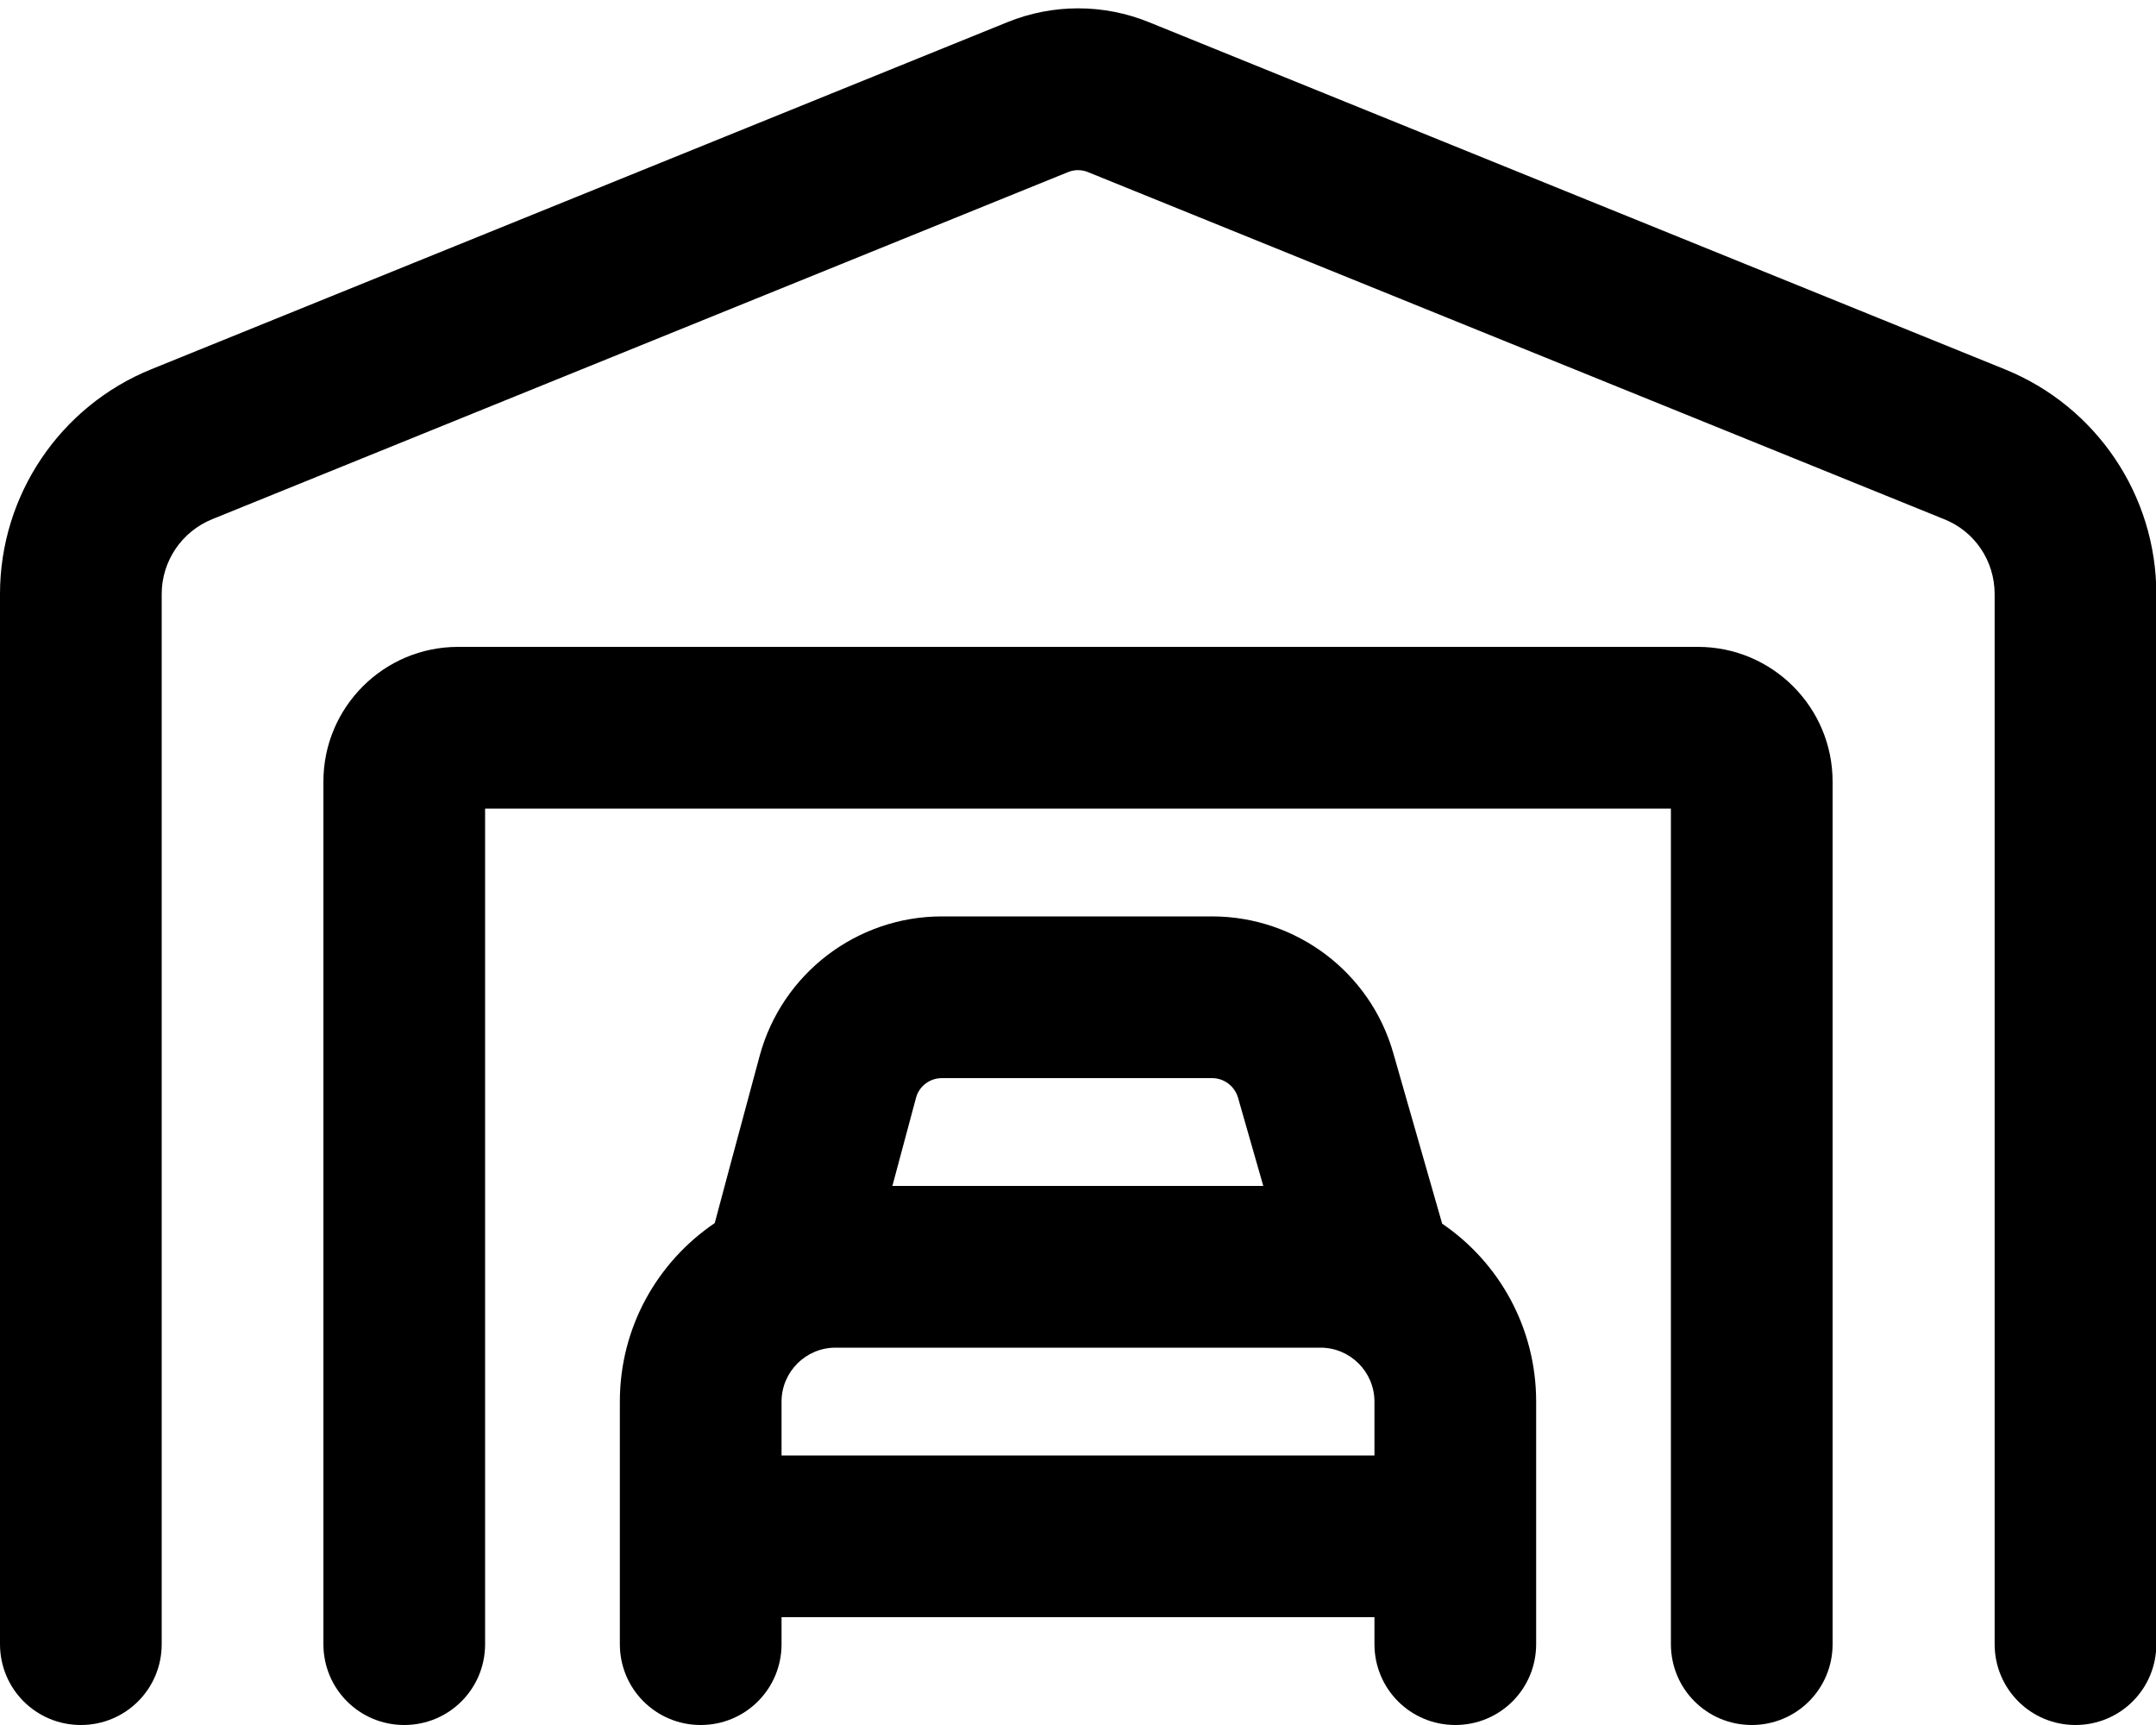
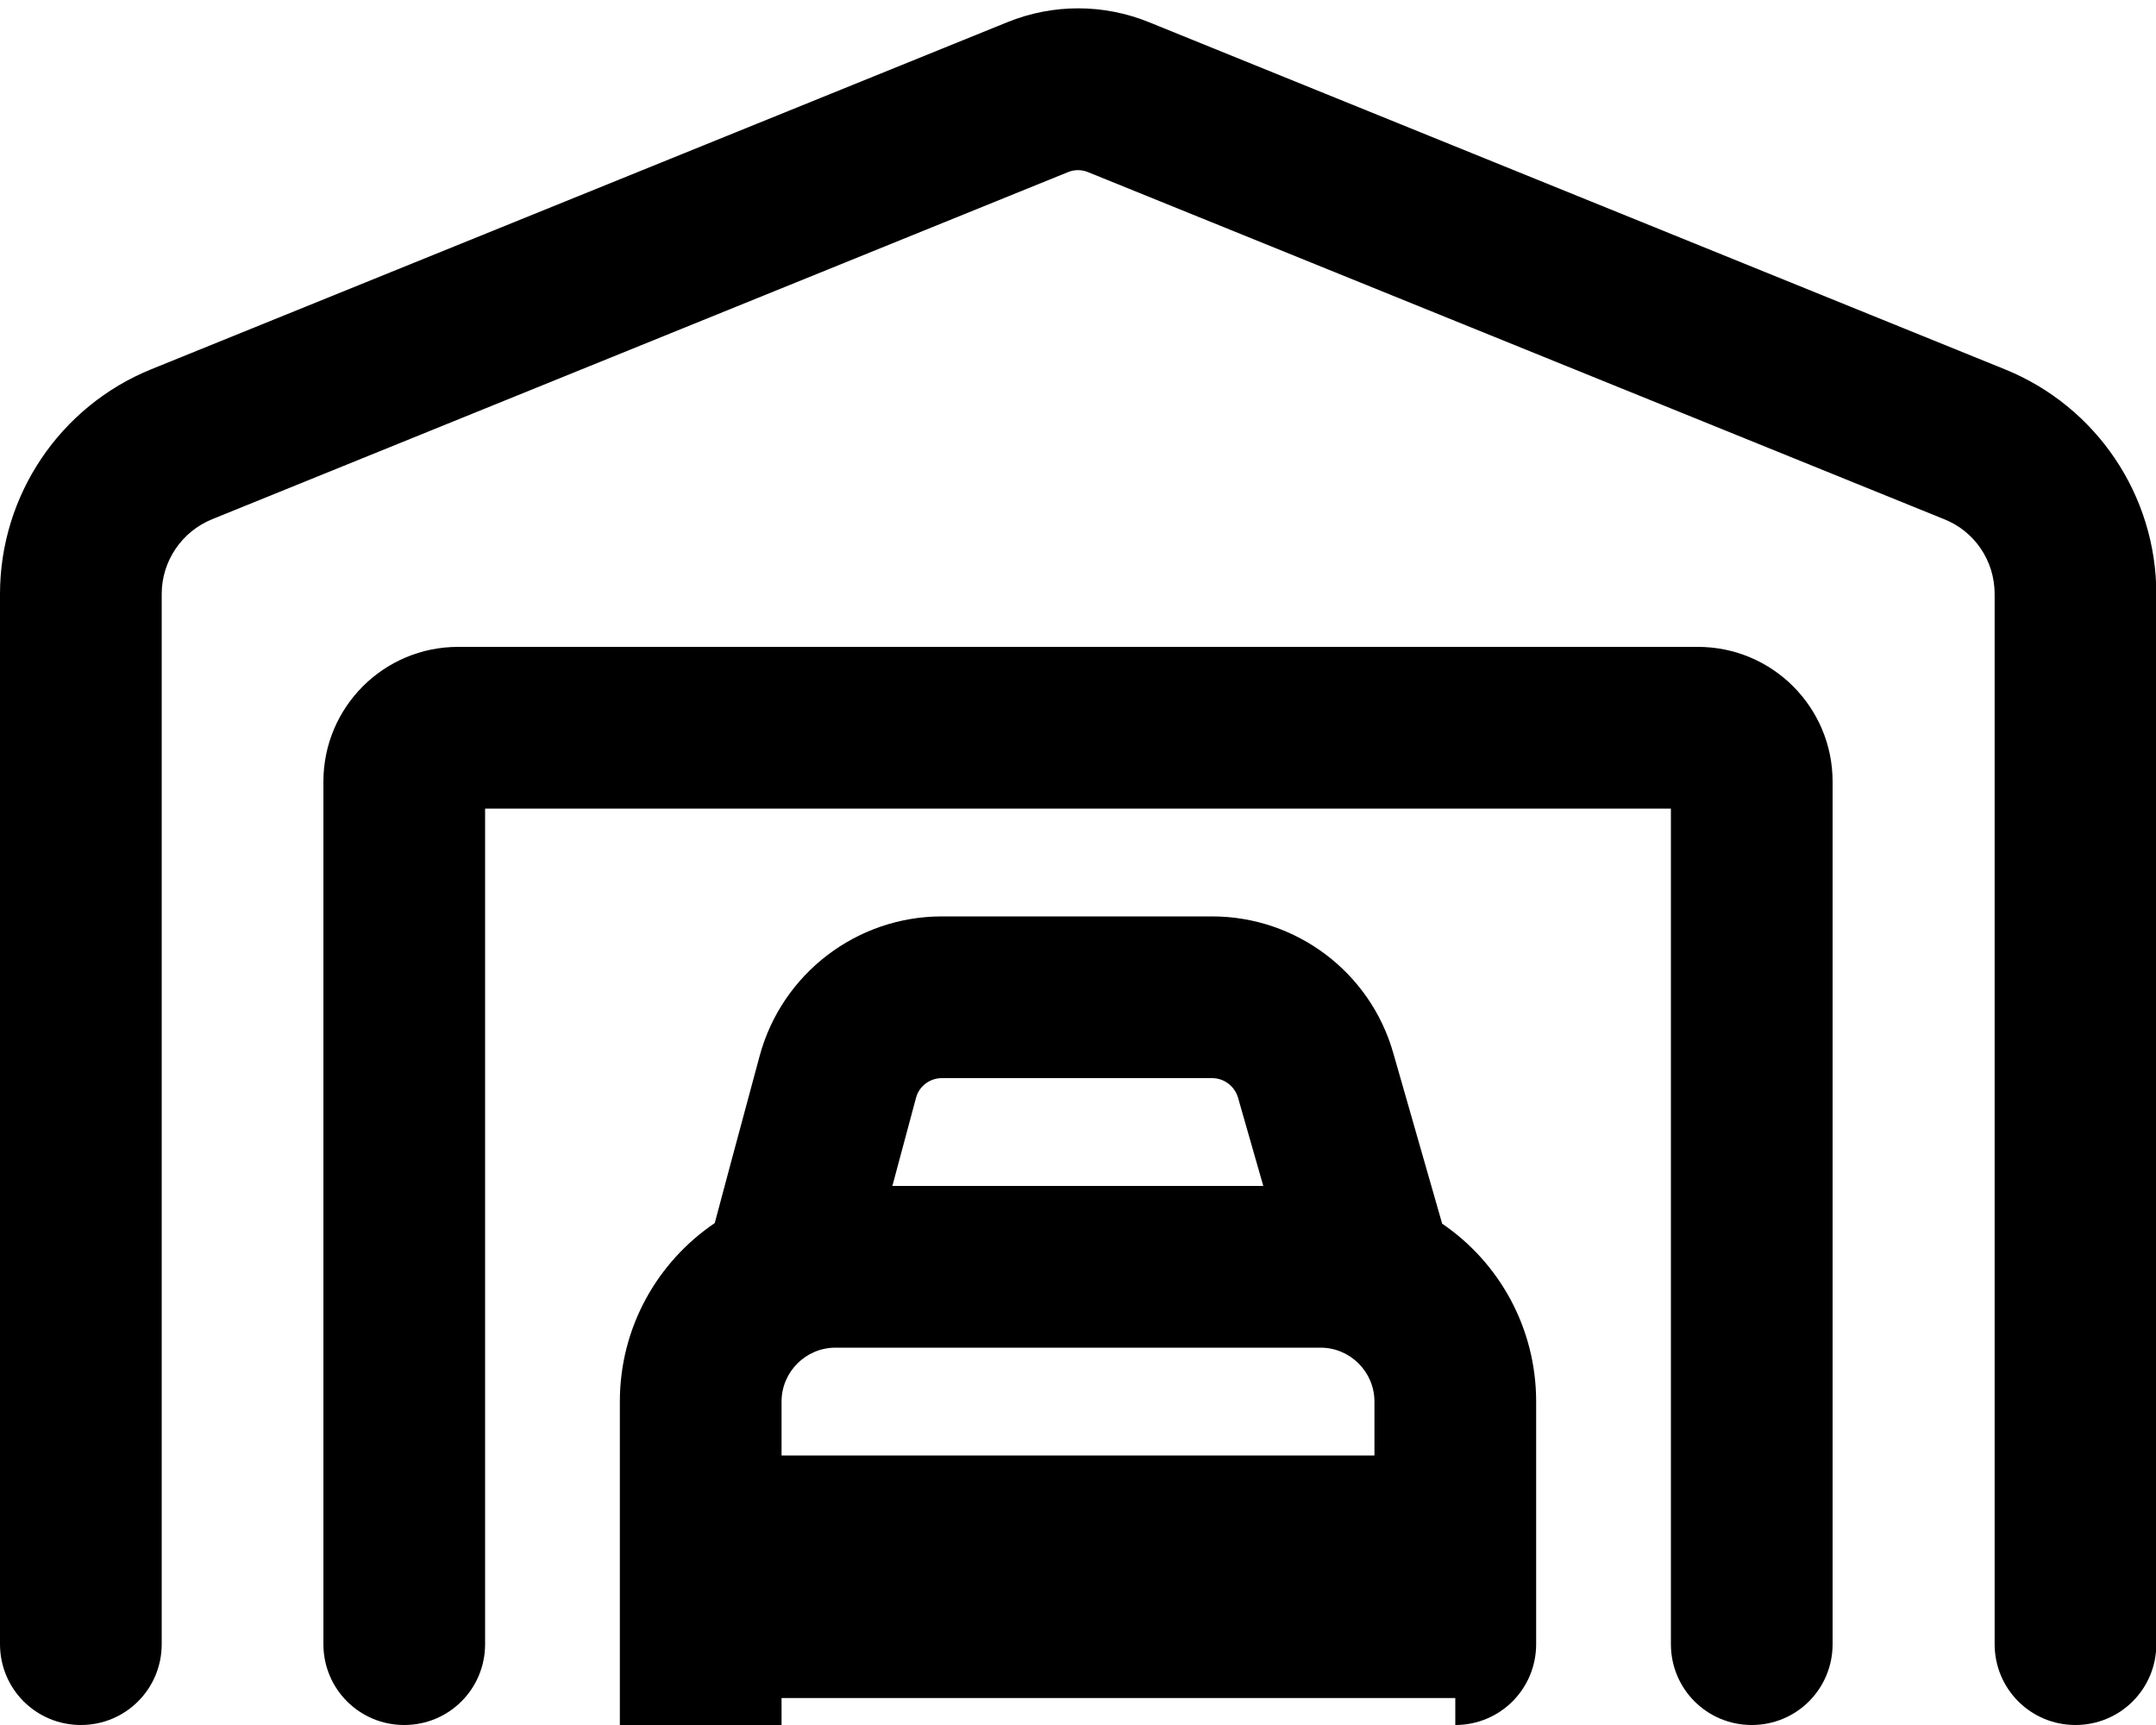
<svg xmlns="http://www.w3.org/2000/svg" viewBox="0 0 640 512">
-   <path d="M323 51.1c-1.9-.8-4.1-.8-6 0L63 154.1c-9.1 3.7-15 12.5-15 22.2V488c0 13.3-10.7 24-24 24s-24-10.7-24-24V176.3c0-29.3 17.8-55.7 44.9-66.7L299 6.6c13.5-5.5 28.6-5.5 42.1 0l254 103c27.2 11 45 37.4 45 66.7V488c0 13.3-10.7 24-24 24s-24-10.7-24-24V176.3c0-9.8-5.9-18.6-15-22.2L323 51.1zM144 240V488c0 13.3-10.7 24-24 24s-24-10.7-24-24V232c0-22.1 17.9-40 40-40H504c22.1 0 40 17.9 40 40V488c0 13.3-10.7 24-24 24s-24-10.7-24-24V240H144zm127.9 85.9l-7 26.1H375l-7.5-26.2c-1-3.4-4.1-5.8-7.7-5.8H279.6c-3.6 0-6.8 2.4-7.7 5.9zm-59.7 37l4.6-17.2 8.7-32.3c6.6-24.4 28.8-41.4 54.1-41.4h80.2c25 0 47 16.6 53.8 40.6l9.4 32.8 5.1 17.8C445 374.7 456 394.1 456 416v72c0 13.3-10.7 24-24 24s-24-10.7-24-24v-8H232v8c0 13.3-10.7 24-24 24s-24-10.7-24-24V416c0-22.1 11.2-41.5 28.2-53zM408 416c0-8.8-7.2-16-16-16H248c-8.8 0-16 7.2-16 16v16H408V416z" />
+   <path d="M323 51.1c-1.9-.8-4.1-.8-6 0L63 154.1c-9.1 3.7-15 12.5-15 22.2V488c0 13.3-10.7 24-24 24s-24-10.7-24-24V176.3c0-29.3 17.8-55.7 44.9-66.7L299 6.6c13.5-5.5 28.6-5.5 42.1 0l254 103c27.2 11 45 37.4 45 66.7V488c0 13.3-10.7 24-24 24s-24-10.7-24-24V176.3c0-9.8-5.9-18.6-15-22.2L323 51.1zM144 240V488c0 13.3-10.7 24-24 24s-24-10.7-24-24V232c0-22.1 17.9-40 40-40H504c22.1 0 40 17.9 40 40V488c0 13.3-10.7 24-24 24s-24-10.7-24-24V240H144zm127.9 85.9l-7 26.1H375l-7.5-26.2c-1-3.4-4.1-5.8-7.7-5.8H279.6c-3.6 0-6.8 2.4-7.7 5.9zm-59.7 37l4.6-17.2 8.7-32.3c6.6-24.4 28.8-41.4 54.1-41.4h80.2c25 0 47 16.6 53.8 40.6l9.4 32.8 5.1 17.8C445 374.7 456 394.1 456 416v72c0 13.3-10.7 24-24 24v-8H232v8c0 13.3-10.7 24-24 24s-24-10.7-24-24V416c0-22.1 11.2-41.5 28.2-53zM408 416c0-8.8-7.2-16-16-16H248c-8.8 0-16 7.2-16 16v16H408V416z" />
</svg>